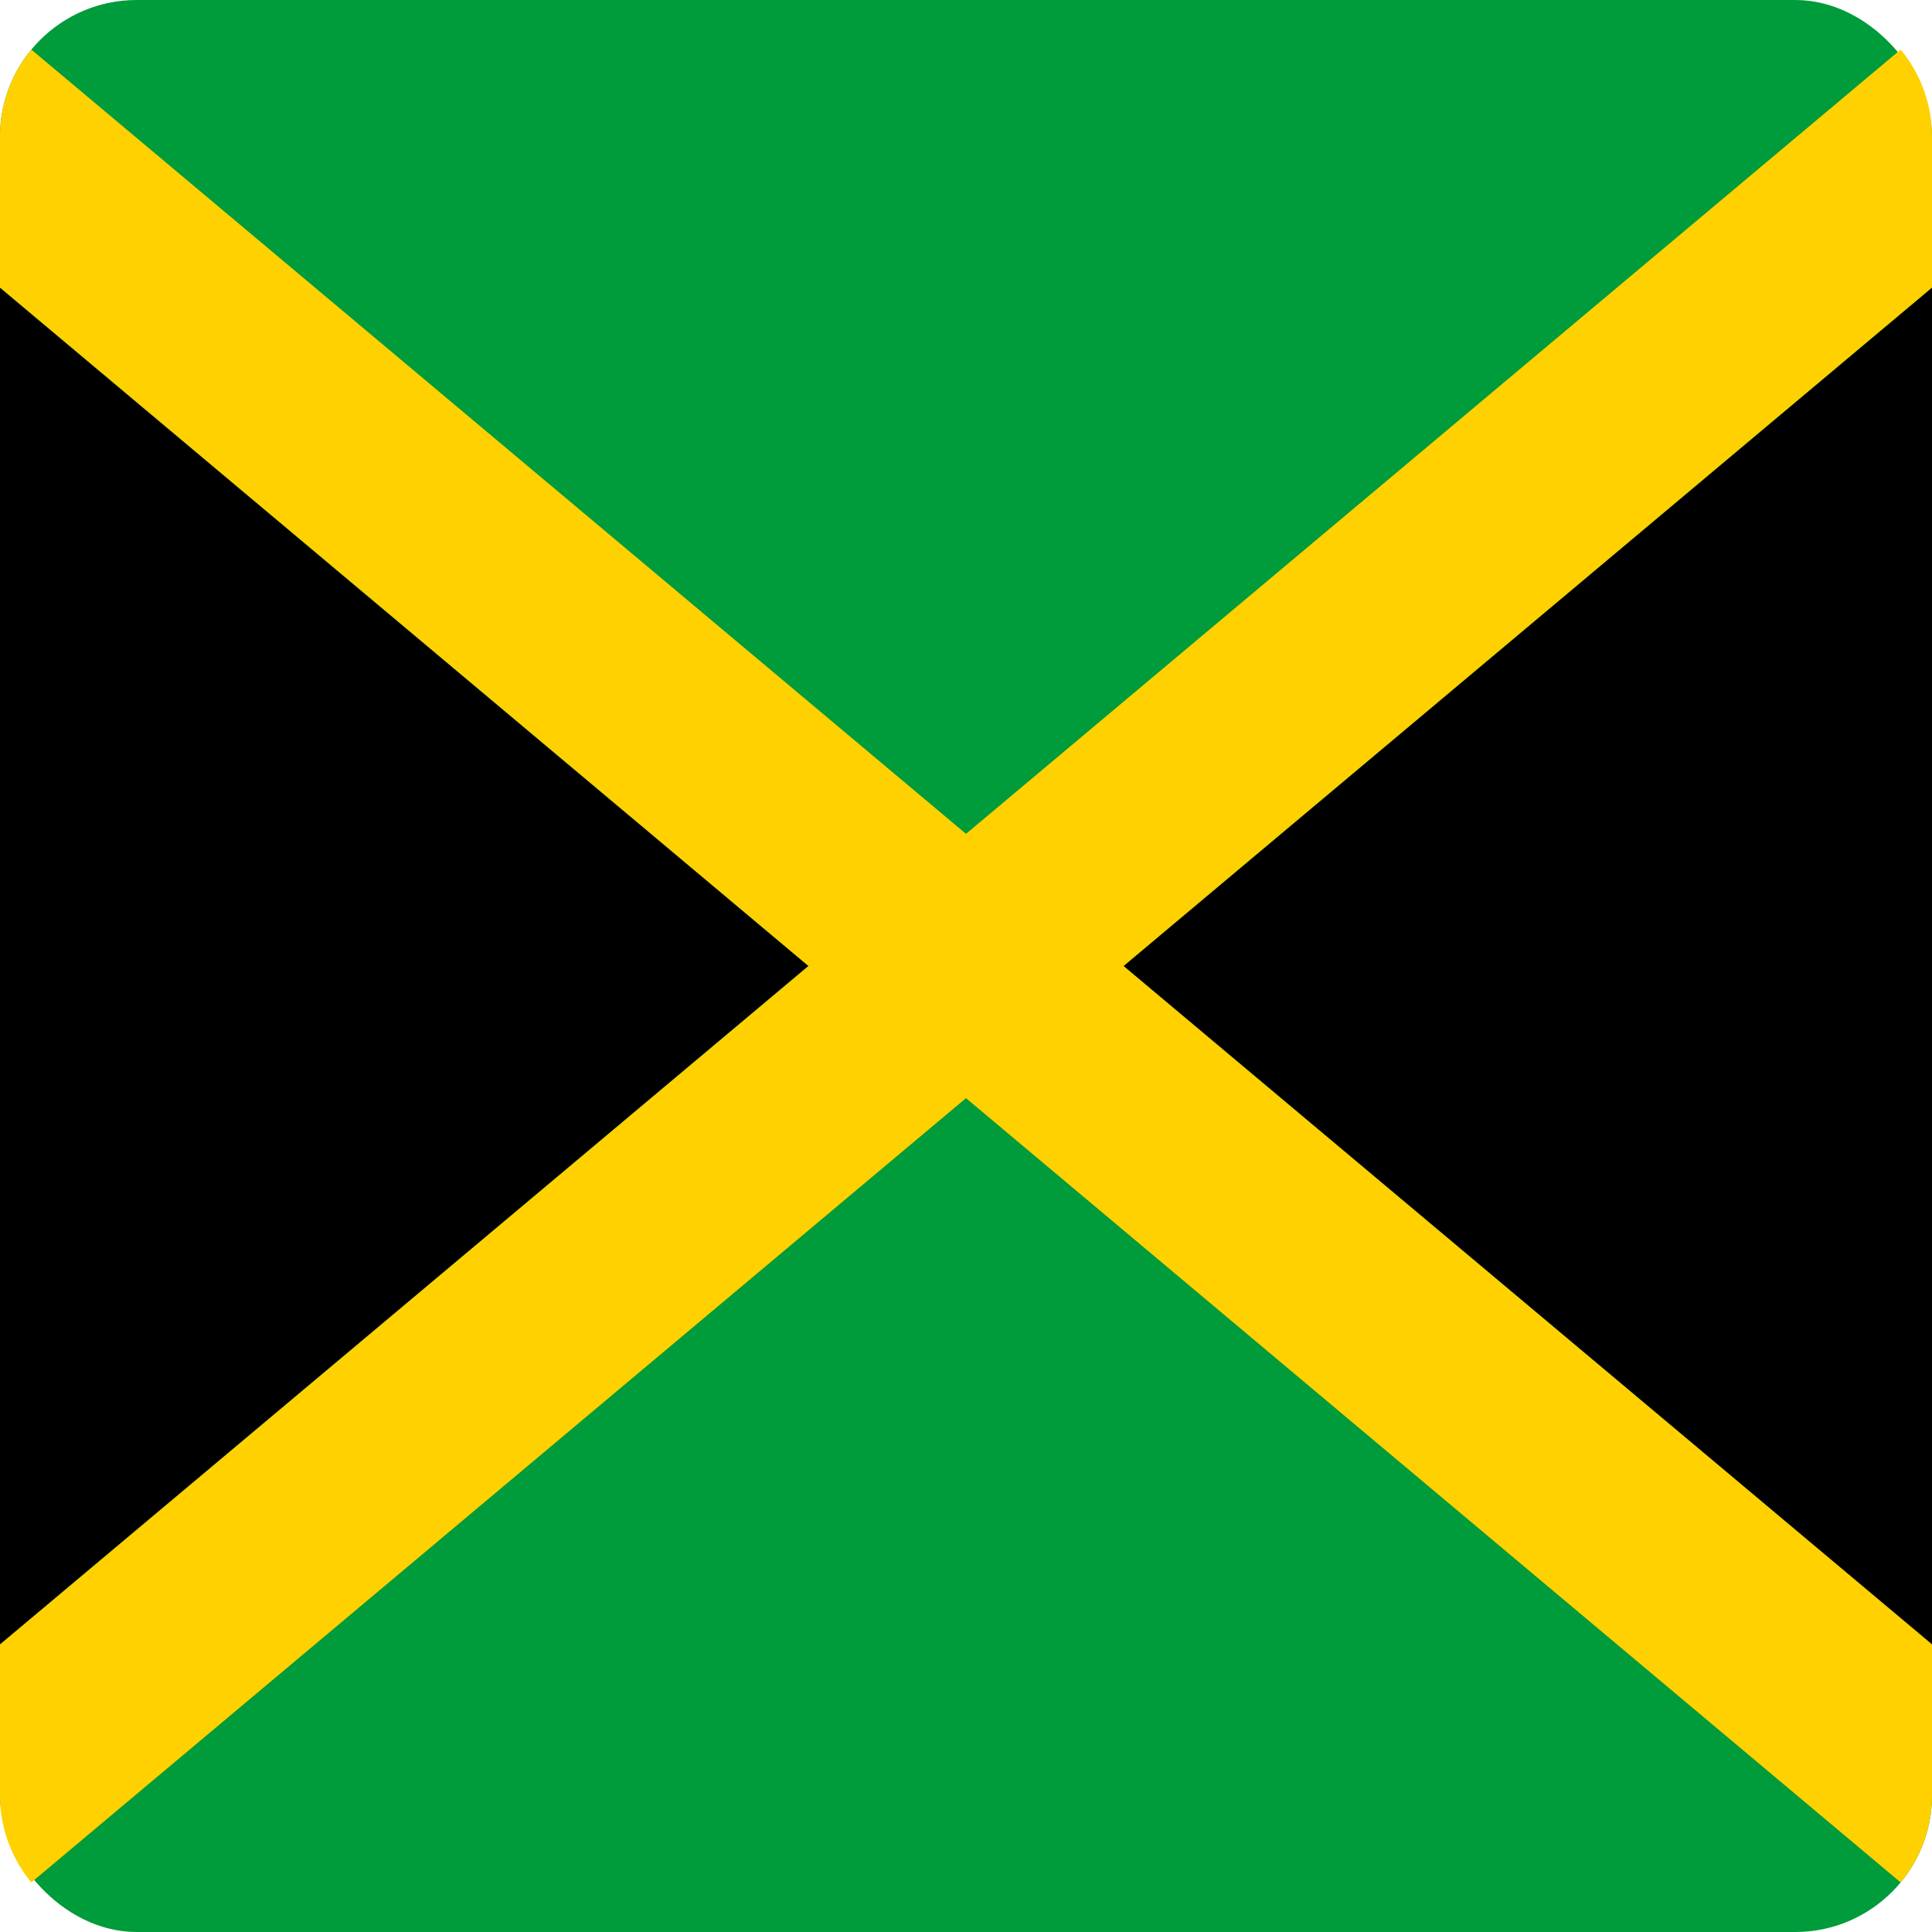
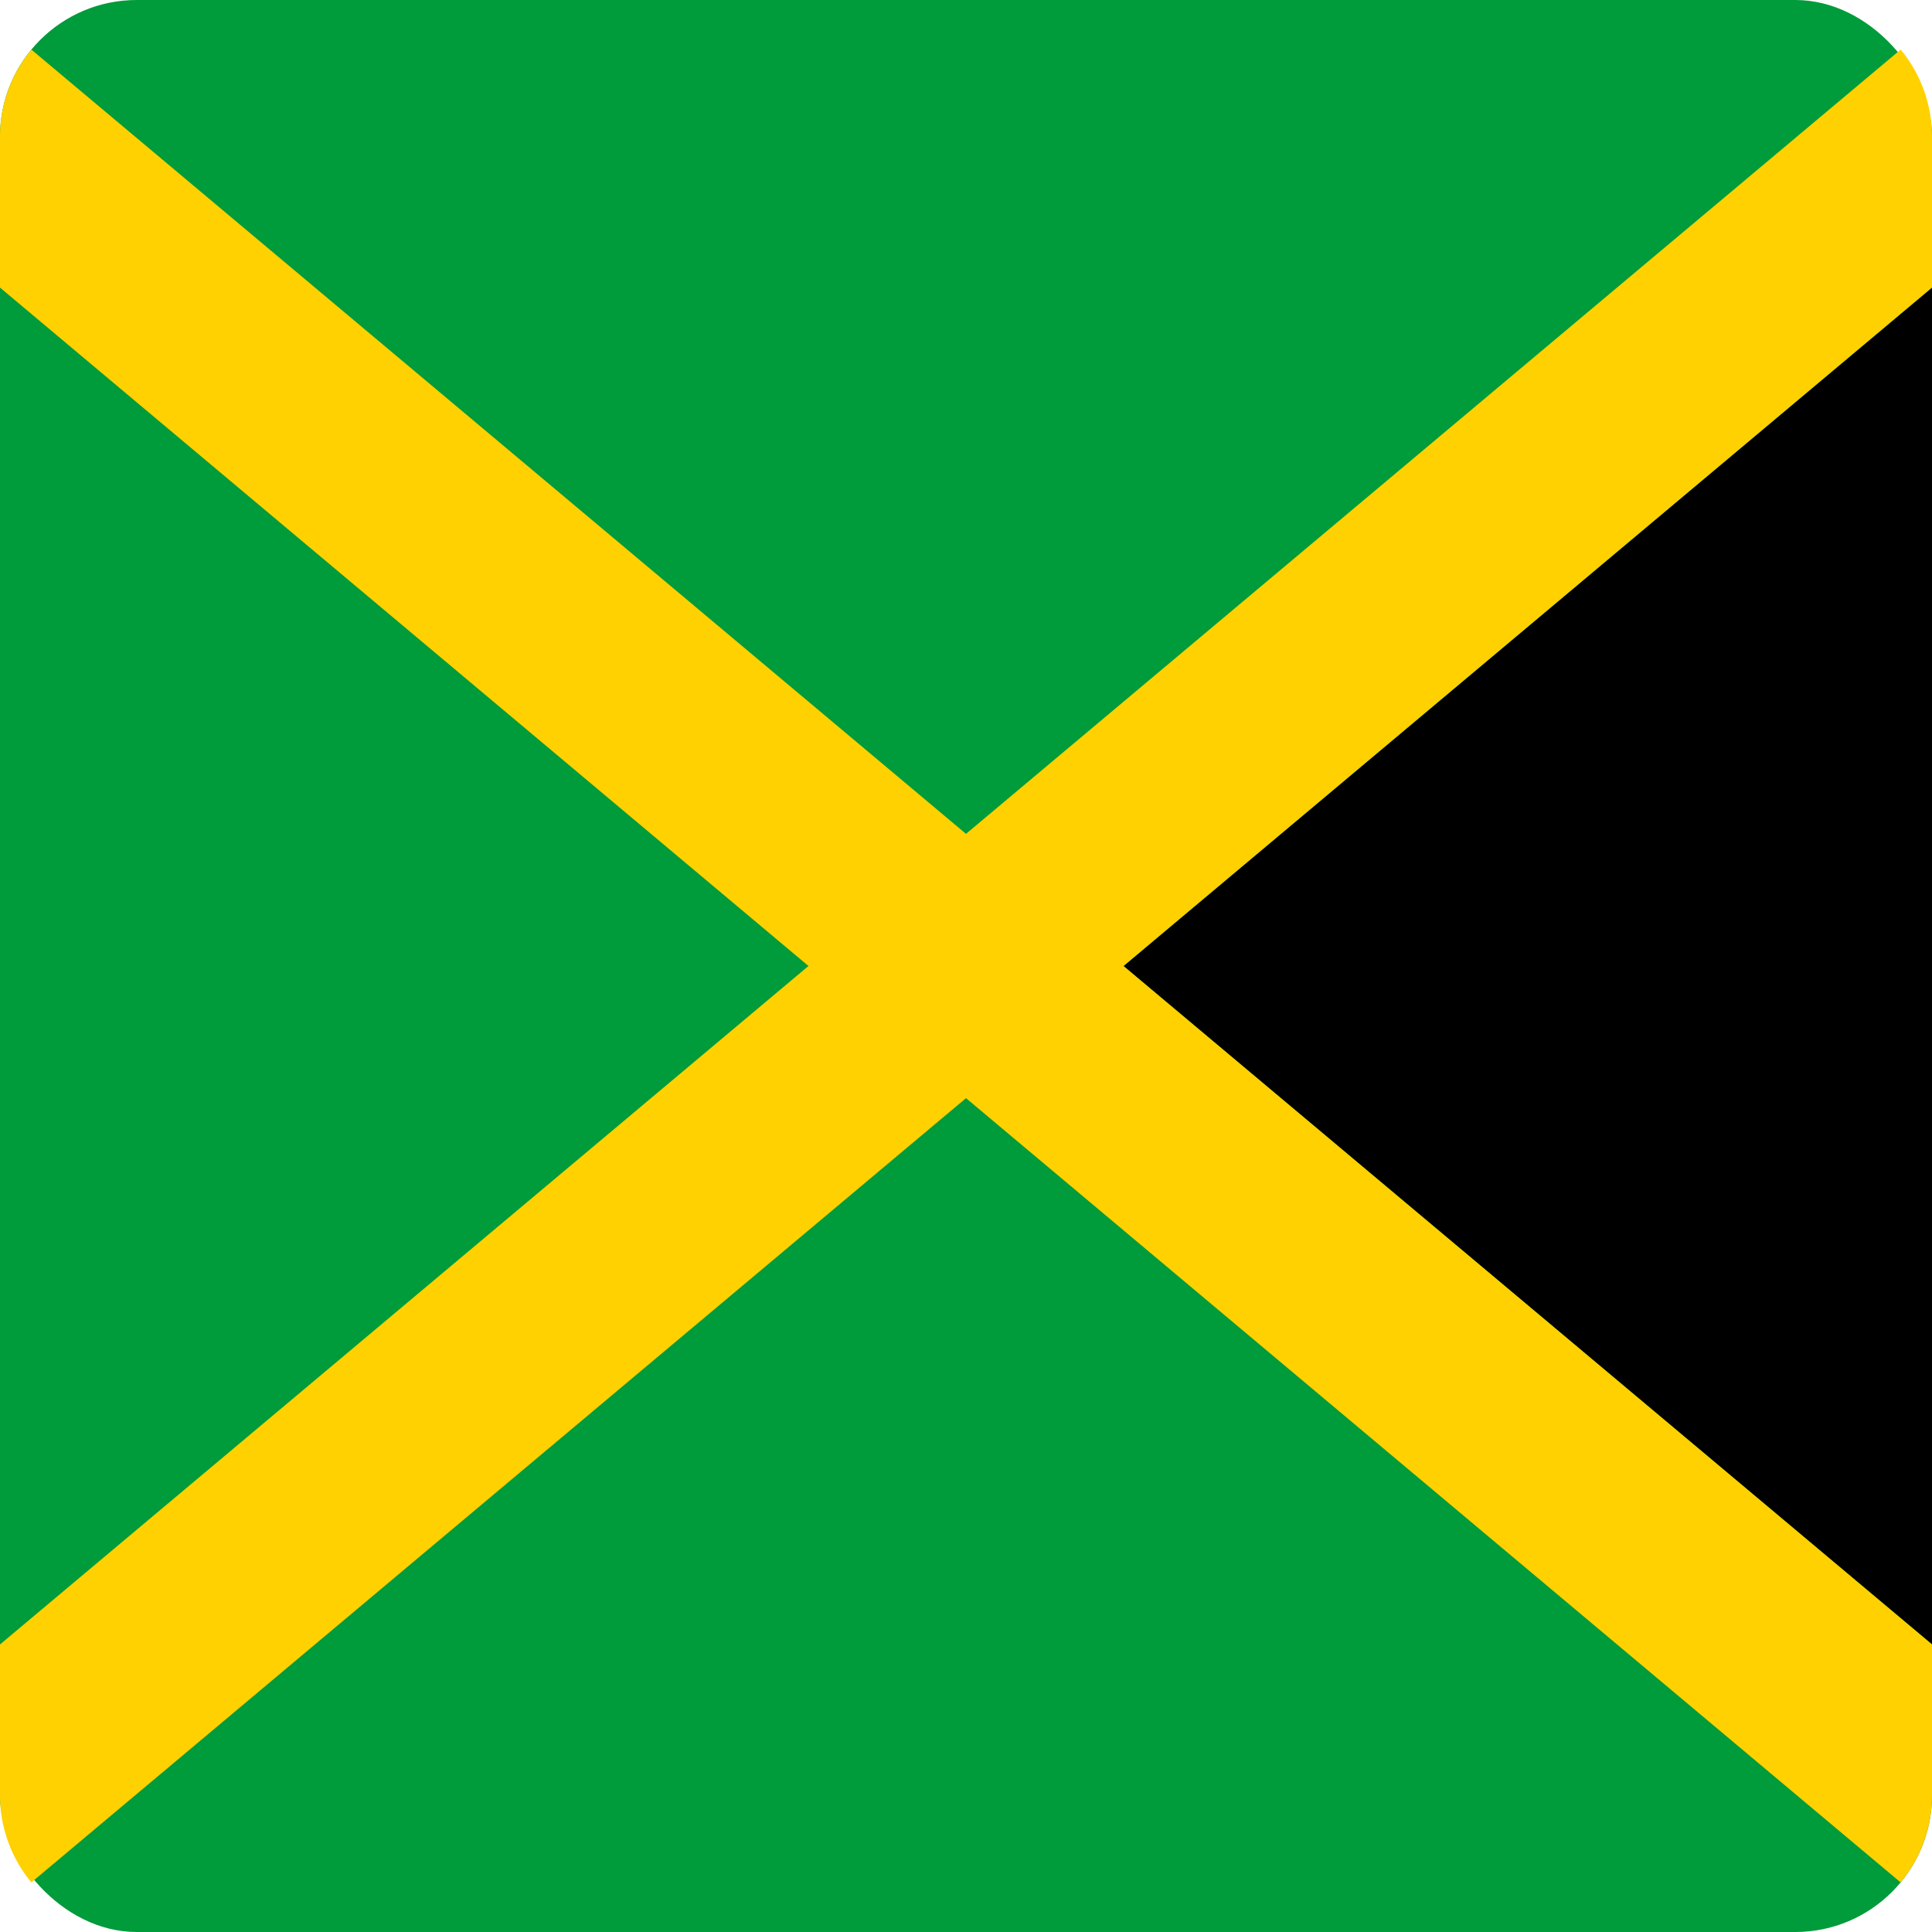
<svg xmlns="http://www.w3.org/2000/svg" viewBox="0 0 300 300">
  <g id="Layer_2" data-name="Layer 2">
    <g id="North_America_Central_and_South_America" data-name="North America, Central and South America">
      <g id="_56.Jamaica" data-name="56.Jamaica">
        <g id="Shape_01" data-name="Shape 01">
          <rect fill="#009b3a" height="300" rx="21.23" width="300" />
        </g>
        <g id="Shape_02" data-name="Shape 02">
-           <path d="m125.54 150-125.54 105.35v-210.69z" />
-         </g>
+           </g>
        <g id="Shape_03" data-name="Shape 03">
-           <path d="m174.46 150.01 125.54-105.35v210.69z" />
+           <path d="m174.46 150.01 125.54-105.35v210.69" />
        </g>
        <g id="Shape_04" data-name="Shape 04">
          <path d="m300 44.65-125.54 105.35 125.54 105.34v23.43a21.17 21.17 0 0 1 -4.87 13.53l-145.13-121.78-145.13 121.78a21.17 21.17 0 0 1 -4.87-13.53v-23.42l125.54-105.35-125.54-105.34v-23.43a21.17 21.17 0 0 1 4.87-13.53l145.13 121.78 145.13-121.78a21.17 21.17 0 0 1 4.87 13.53z" fill="#ffd100" />
        </g>
      </g>
    </g>
  </g>
</svg>